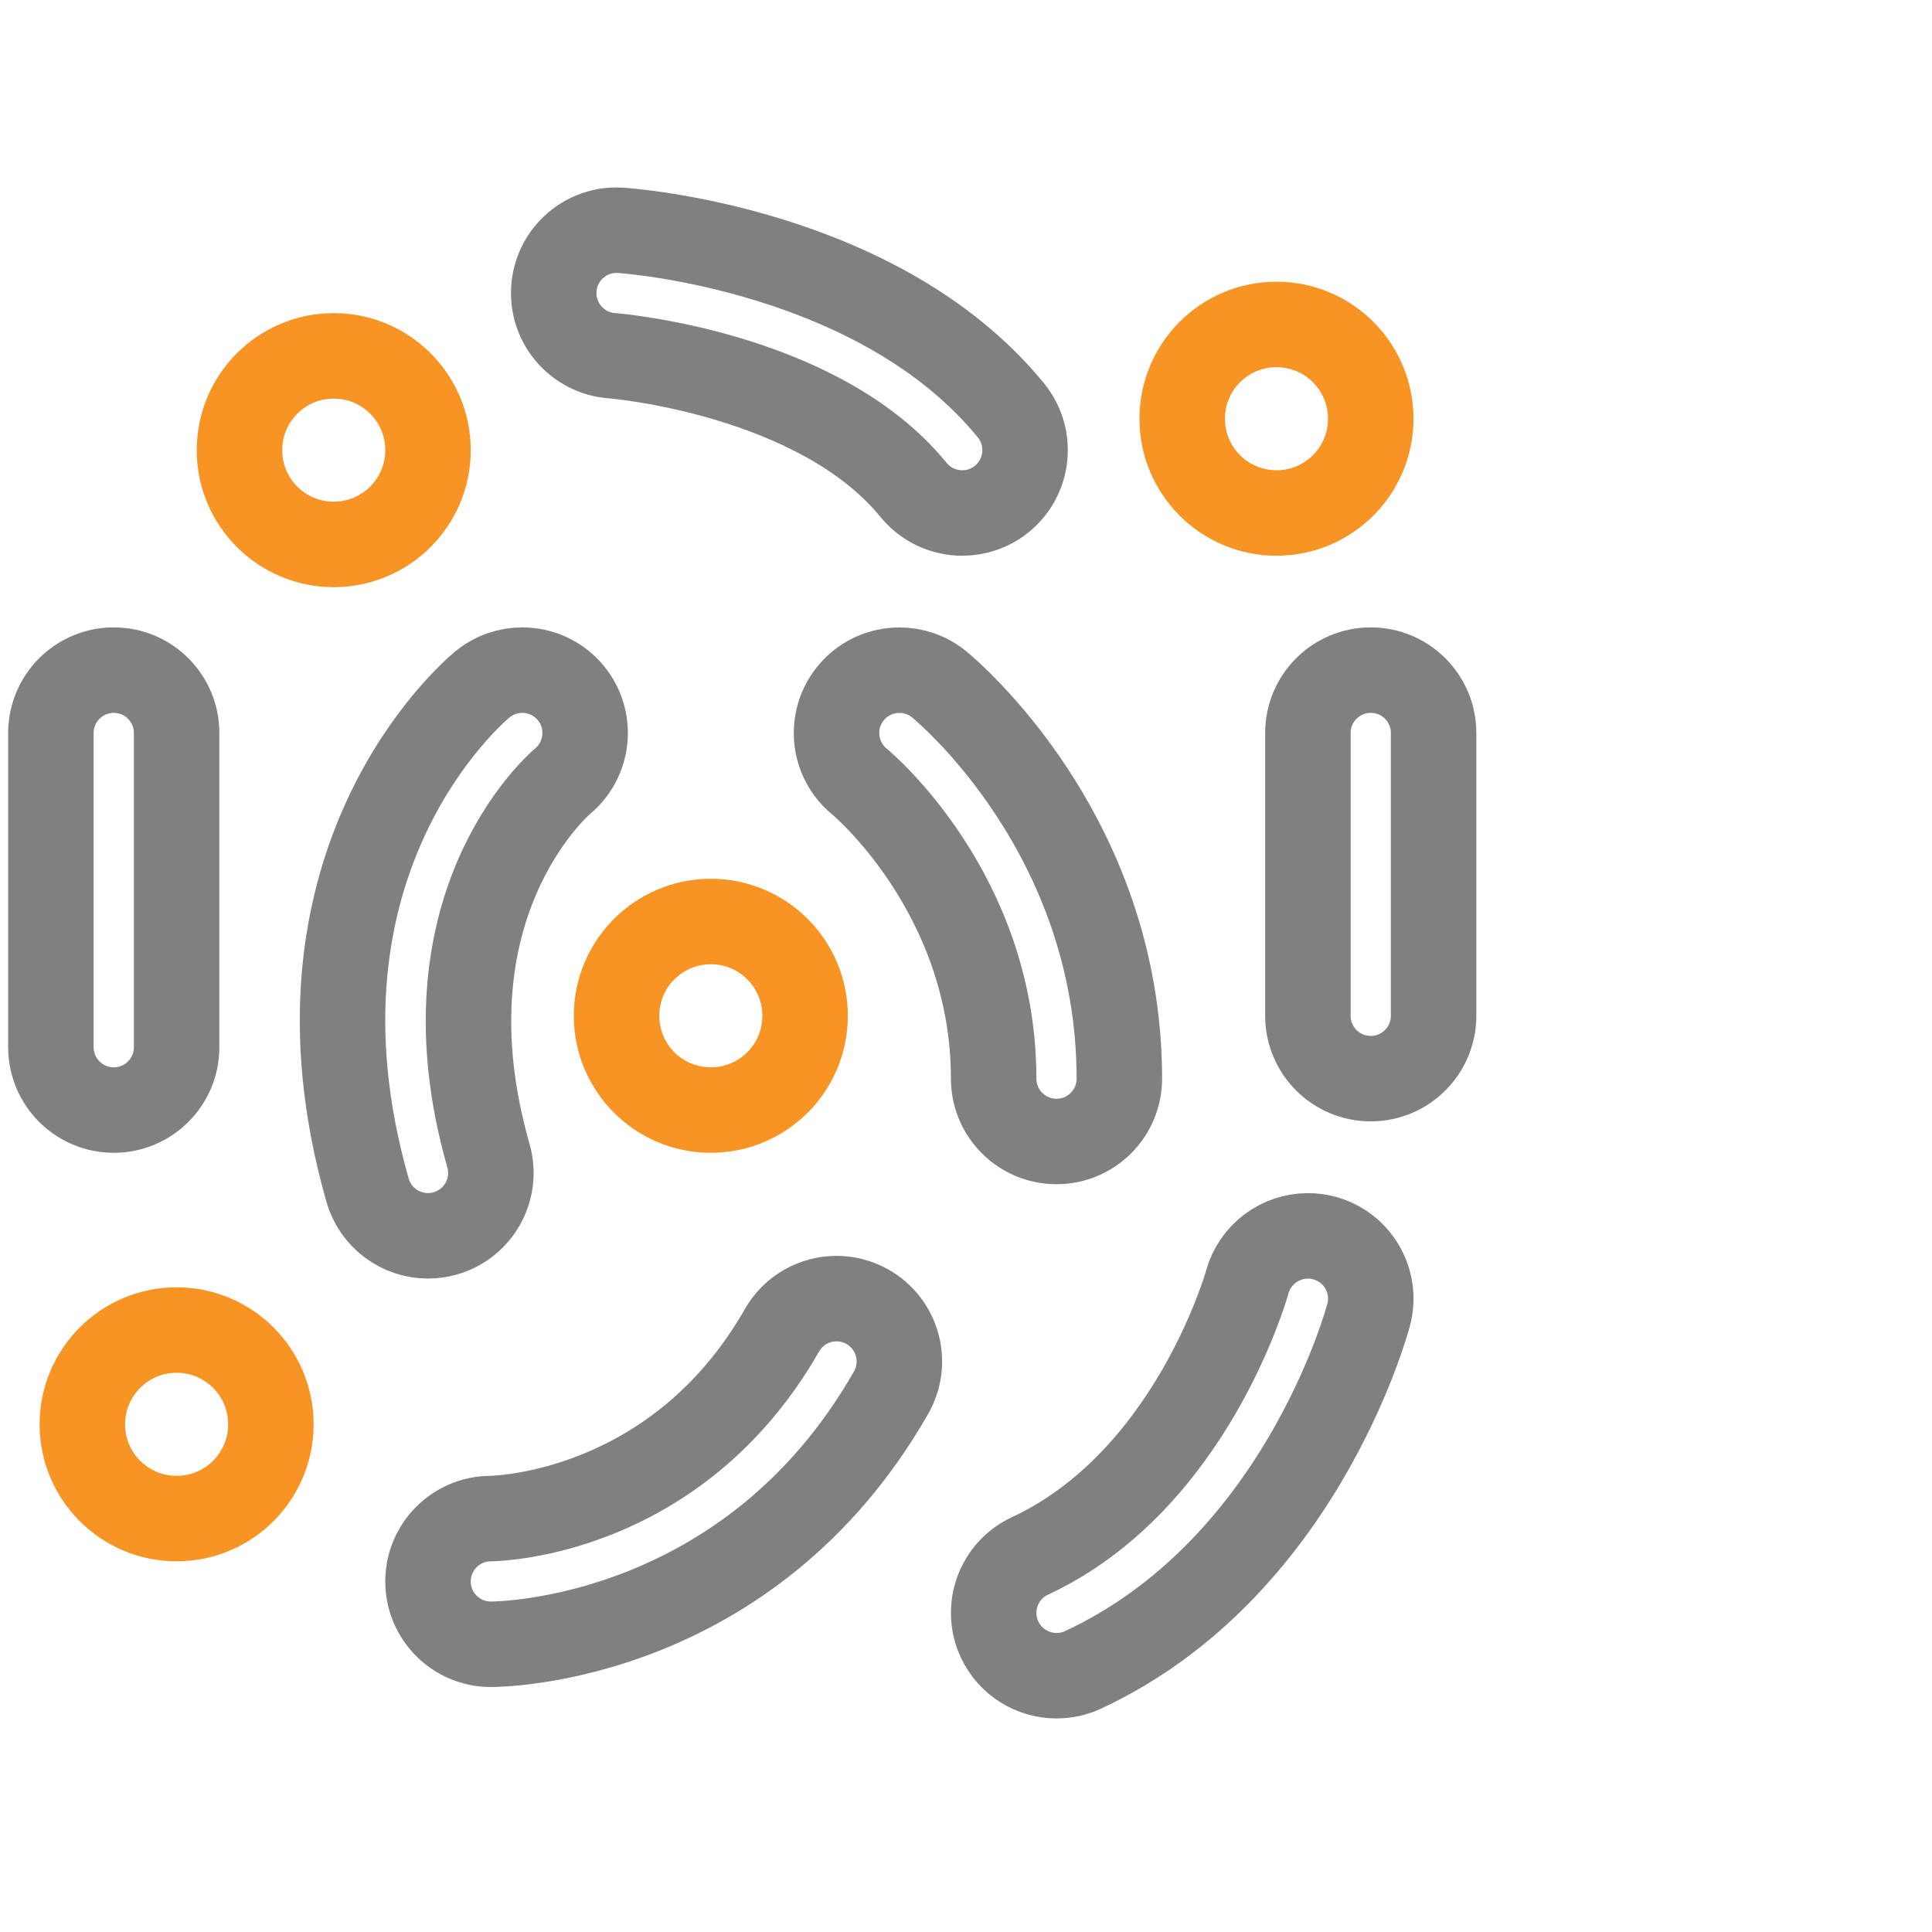
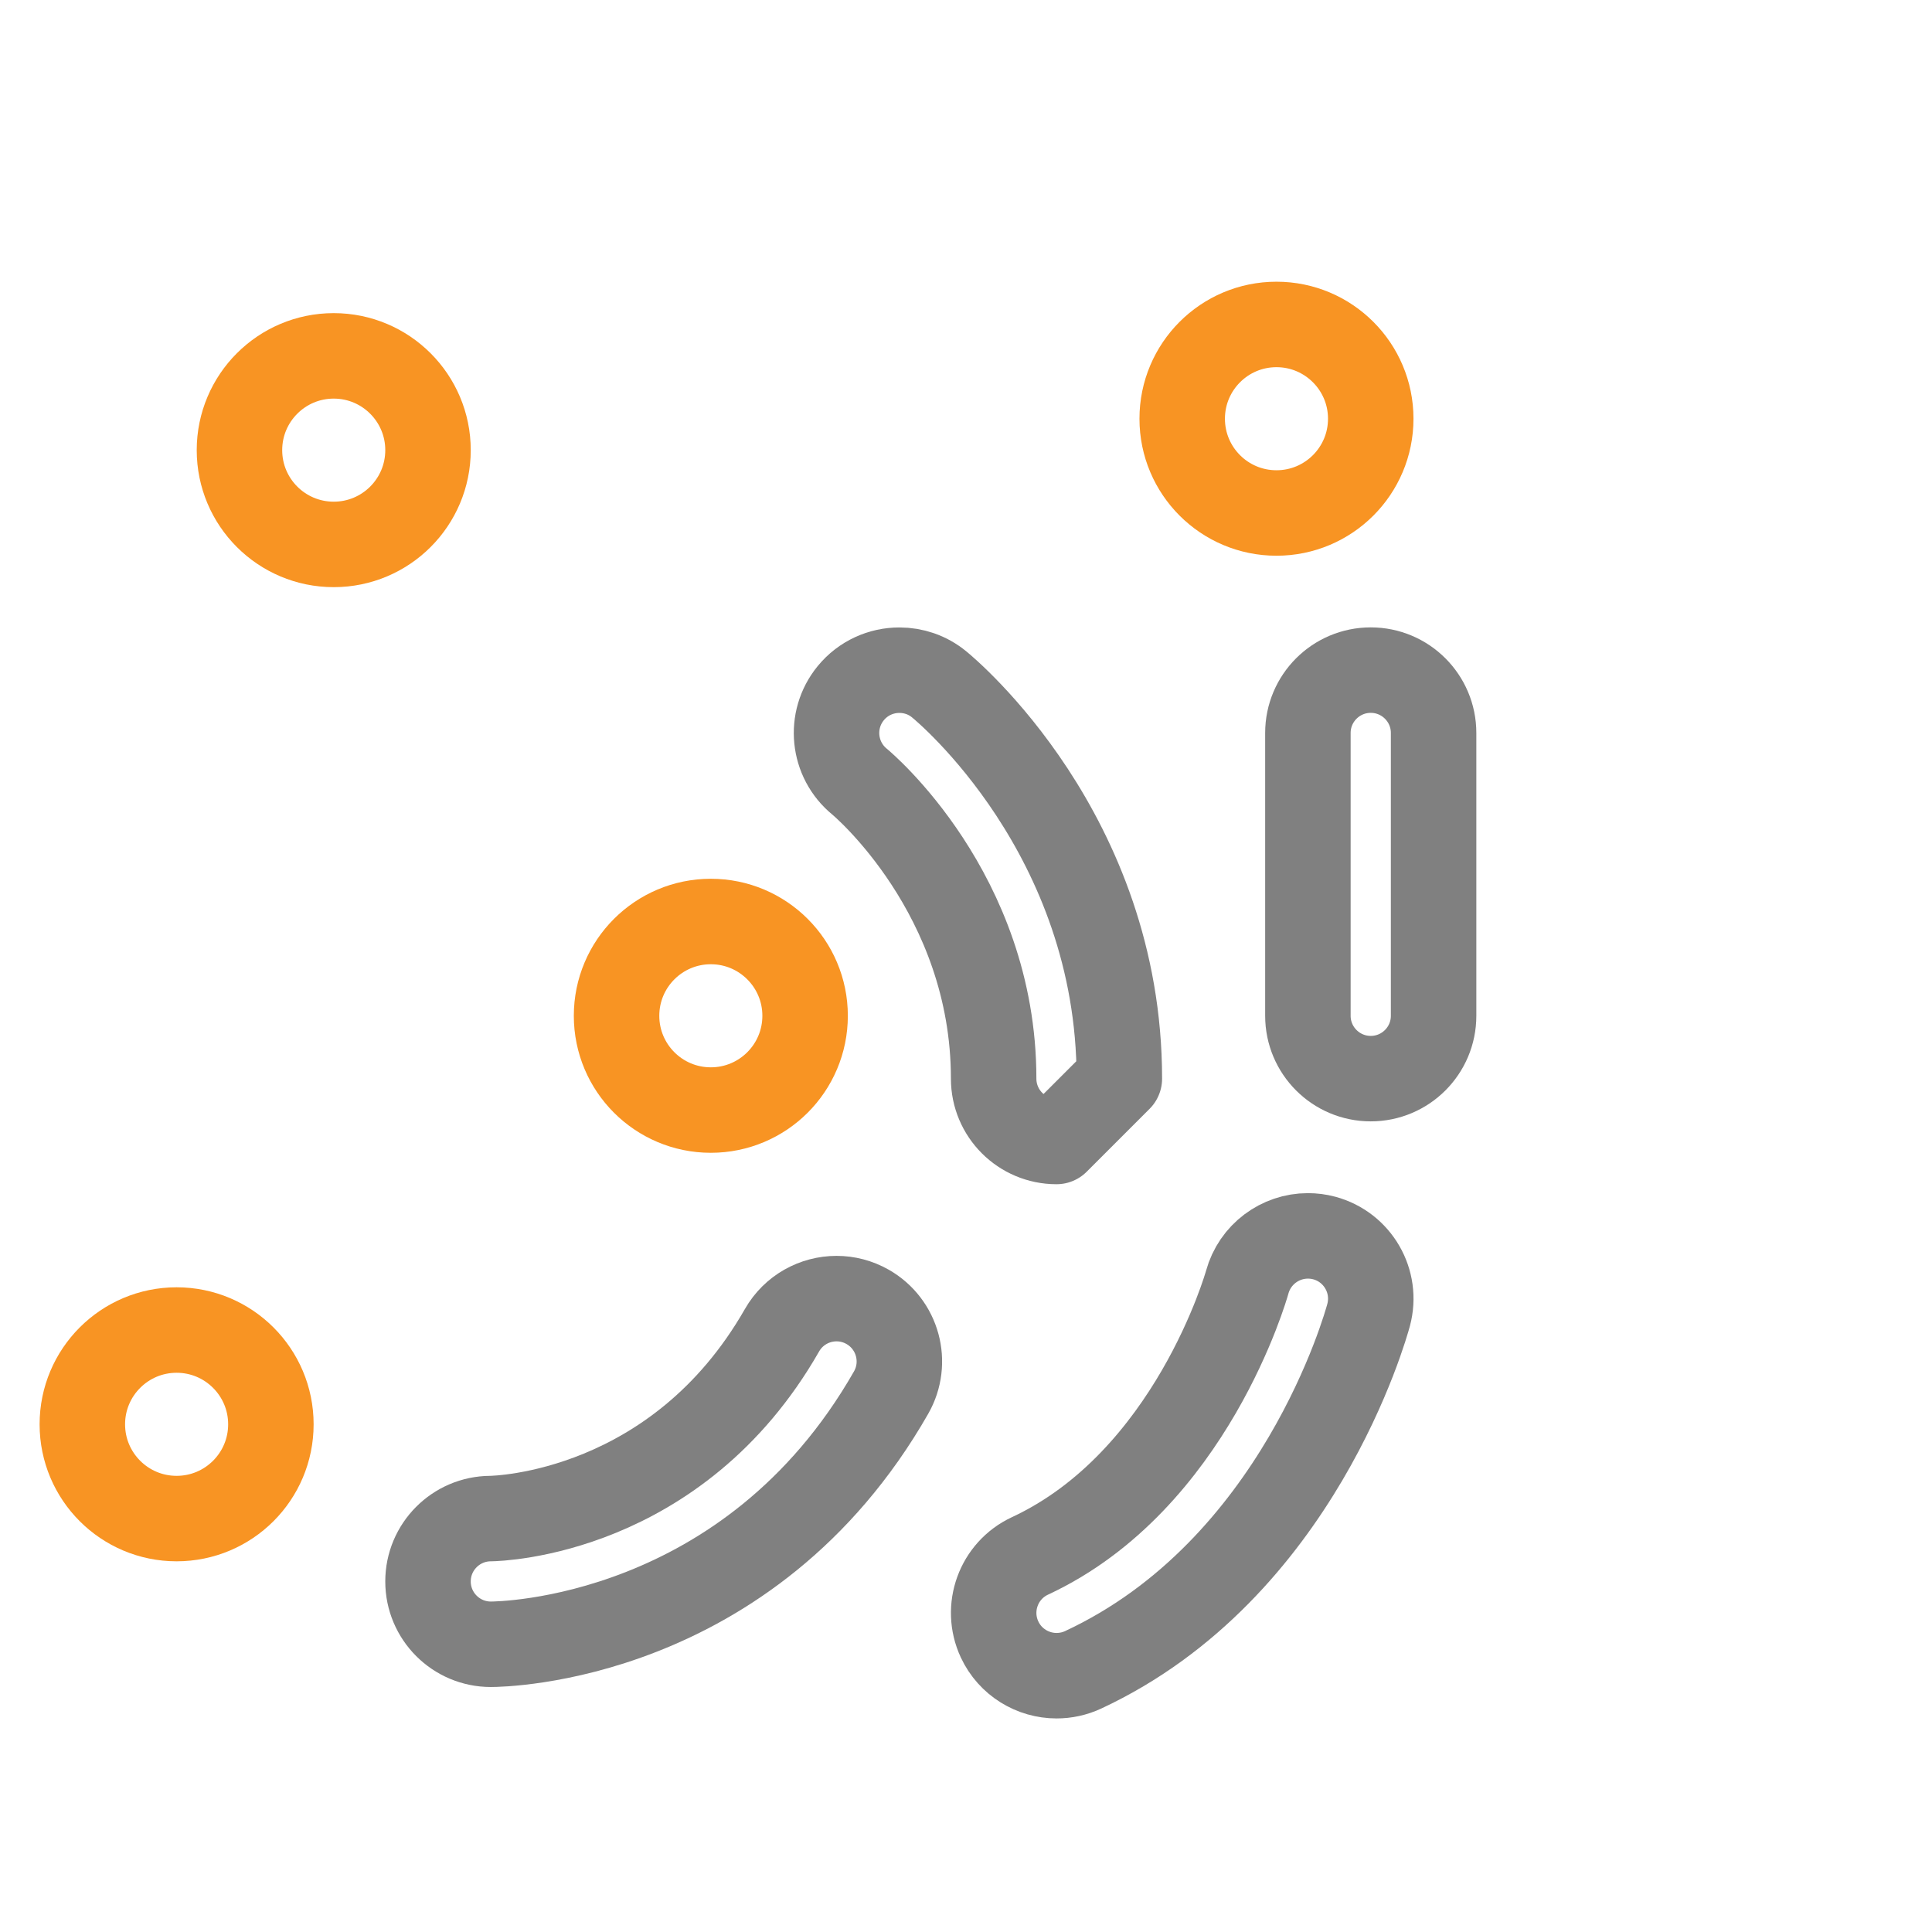
<svg xmlns="http://www.w3.org/2000/svg" width="100%" height="100%" viewBox="0 0 188 188" version="1.1" xml:space="preserve" style="fill-rule:evenodd;clip-rule:evenodd;stroke-linejoin:round;stroke-miterlimit:2;">
  <g id="Artboard1" transform="matrix(1.133,0,0,1.133,-448.476,-927.801)">
-     <rect x="395.776" y="818.776" width="165.22" height="165.22" style="fill:none;" />
    <g transform="matrix(0.882,0,0,0.882,-33548.4,-434.098)">
      <g>
        <g>
          <g transform="matrix(3.06,0,0,3.06,37456.2,681.093)">
            <path d="M350,256C350,254.344 348.657,253 347,253C345.343,253 344,254.344 344,256C344,257.658 345.343,259 347,259C348.657,259 350,257.658 350,256Z" style="fill:none;stroke:rgb(248,148,35);stroke-width:2.72px;" />
          </g>
          <g transform="matrix(3.06,0,0,3.06,37456.2,681.093)">
            <path d="M380,255C380,253.344 378.657,252 377,252C375.343,252 374,253.344 374,255C374,256.658 375.343,258 377,258C378.657,258 380,256.658 380,255Z" style="fill:none;stroke:rgb(248,148,35);stroke-width:2.72px;" />
          </g>
          <g transform="matrix(3.06,0,0,3.06,37456.2,681.093)">
            <path d="M362,274C362,272.344 360.657,271 359,271C357.343,271 356,272.344 356,274C356,275.658 357.343,277 359,277C360.657,277 362,275.658 362,274Z" style="fill:none;stroke:rgb(248,148,35);stroke-width:2.72px;" />
          </g>
          <g transform="matrix(3.06,0,0,3.06,37456.2,681.093)">
            <path d="M345,287C345,285.344 343.657,284 342,284C340.343,284 339,285.344 339,287C339,288.658 340.343,290 342,290C343.657,290 345,288.658 345,287Z" style="fill:none;stroke:rgb(248,148,35);stroke-width:2.72px;" />
          </g>
          <g transform="matrix(3.06,0,0,3.06,37456.2,681.093)">
-             <path d="M370,278C368.896,278 368,277.105 368,276C368,270.102 363.777,266.586 363.735,266.551C362.88,265.852 362.752,264.592 363.451,263.736C363.846,263.252 364.421,263.002 365.001,263.002C365.446,263.002 365.894,263.148 366.265,263.453C366.499,263.643 372,268.225 372,276C372,277.105 371.104,278 370,278Z" style="fill:none;stroke:rgb(128,128,128);stroke-width:2.72px;" />
+             <path d="M370,278C368.896,278 368,277.105 368,276C368,270.102 363.777,266.586 363.735,266.551C362.88,265.852 362.752,264.592 363.451,263.736C363.846,263.252 364.421,263.002 365.001,263.002C365.446,263.002 365.894,263.148 366.265,263.453C366.499,263.643 372,268.225 372,276Z" style="fill:none;stroke:rgb(128,128,128);stroke-width:2.72px;" />
          </g>
          <g transform="matrix(3.06,0,0,3.06,37456.2,681.093)">
-             <path d="M349.999,281.002C349.129,281.002 348.328,280.428 348.077,279.551C345.085,269.078 351.456,263.682 351.729,263.457C352.101,263.15 352.552,263 352.999,263C353.576,263 354.148,263.248 354.544,263.729C355.243,264.578 355.125,265.83 354.283,266.535C354.064,266.723 349.684,270.613 351.923,278.451C352.227,279.514 351.611,280.621 350.55,280.924C350.366,280.977 350.181,281.002 349.999,281.002Z" style="fill:none;stroke:rgb(128,128,128);stroke-width:2.72px;" />
-           </g>
+             </g>
          <g transform="matrix(3.06,0,0,3.06,37456.2,681.093)">
-             <path d="M367.001,258C366.421,258 365.845,257.748 365.449,257.264C362.417,253.541 355.929,253 355.864,252.996C354.762,252.92 353.93,251.967 354.005,250.865C354.076,249.809 354.955,249 355.998,249C356.044,249 356.09,249.002 356.136,249.006C356.471,249.027 364.384,249.623 368.551,254.736C369.248,255.594 369.119,256.854 368.264,257.551C367.893,257.854 367.445,258 367.001,258Z" style="fill:none;stroke:rgb(128,128,128);stroke-width:2.72px;" />
-           </g>
+             </g>
          <g transform="matrix(3.06,0,0,3.06,37456.2,681.093)">
            <path d="M380,276C378.896,276 378,275.105 378,274L378,265C378,263.896 378.896,263 380,263C381.104,263 382,263.896 382,265L382,274C382,275.105 381.104,276 380,276Z" style="fill:none;stroke:rgb(128,128,128);stroke-width:2.72px;" />
          </g>
          <g transform="matrix(3.06,0,0,3.06,37456.2,681.093)">
            <path d="M352,294C350.896,294 350,293.105 350,292C350,290.9 350.89,290.006 351.989,290C352.25,289.996 357.928,289.846 361.264,284.008C361.633,283.361 362.308,283 363.002,283C363.338,283 363.68,283.086 363.992,283.264C364.951,283.813 365.284,285.033 364.736,285.992C360.213,293.91 352.333,294 352,294Z" style="fill:none;stroke:rgb(128,128,128);stroke-width:2.72px;" />
          </g>
          <g transform="matrix(3.06,0,0,3.06,37456.2,681.093)">
            <path d="M370.002,295C369.249,295 368.527,294.572 368.188,293.846C367.722,292.844 368.155,291.654 369.156,291.188C374.291,288.797 376.052,282.541 376.069,282.479C376.313,281.59 377.119,281.004 377.999,281.004C378.172,281.004 378.347,281.025 378.521,281.072C379.585,281.359 380.217,282.451 379.933,283.518C379.844,283.846 377.697,291.623 370.846,294.814C370.572,294.941 370.285,295 370.002,295Z" style="fill:none;stroke:rgb(128,128,128);stroke-width:2.72px;" />
          </g>
          <g transform="matrix(3.06,0,0,3.06,37456.2,681.093)">
-             <path d="M340,277C338.896,277 338,276.105 338,275L338,265C338,263.896 338.896,263 340,263C341.104,263 342,263.896 342,265L342,275C342,276.105 341.104,277 340,277Z" style="fill:none;stroke:rgb(128,128,128);stroke-width:2.72px;" />
-           </g>
+             </g>
        </g>
      </g>
    </g>
  </g>
</svg>